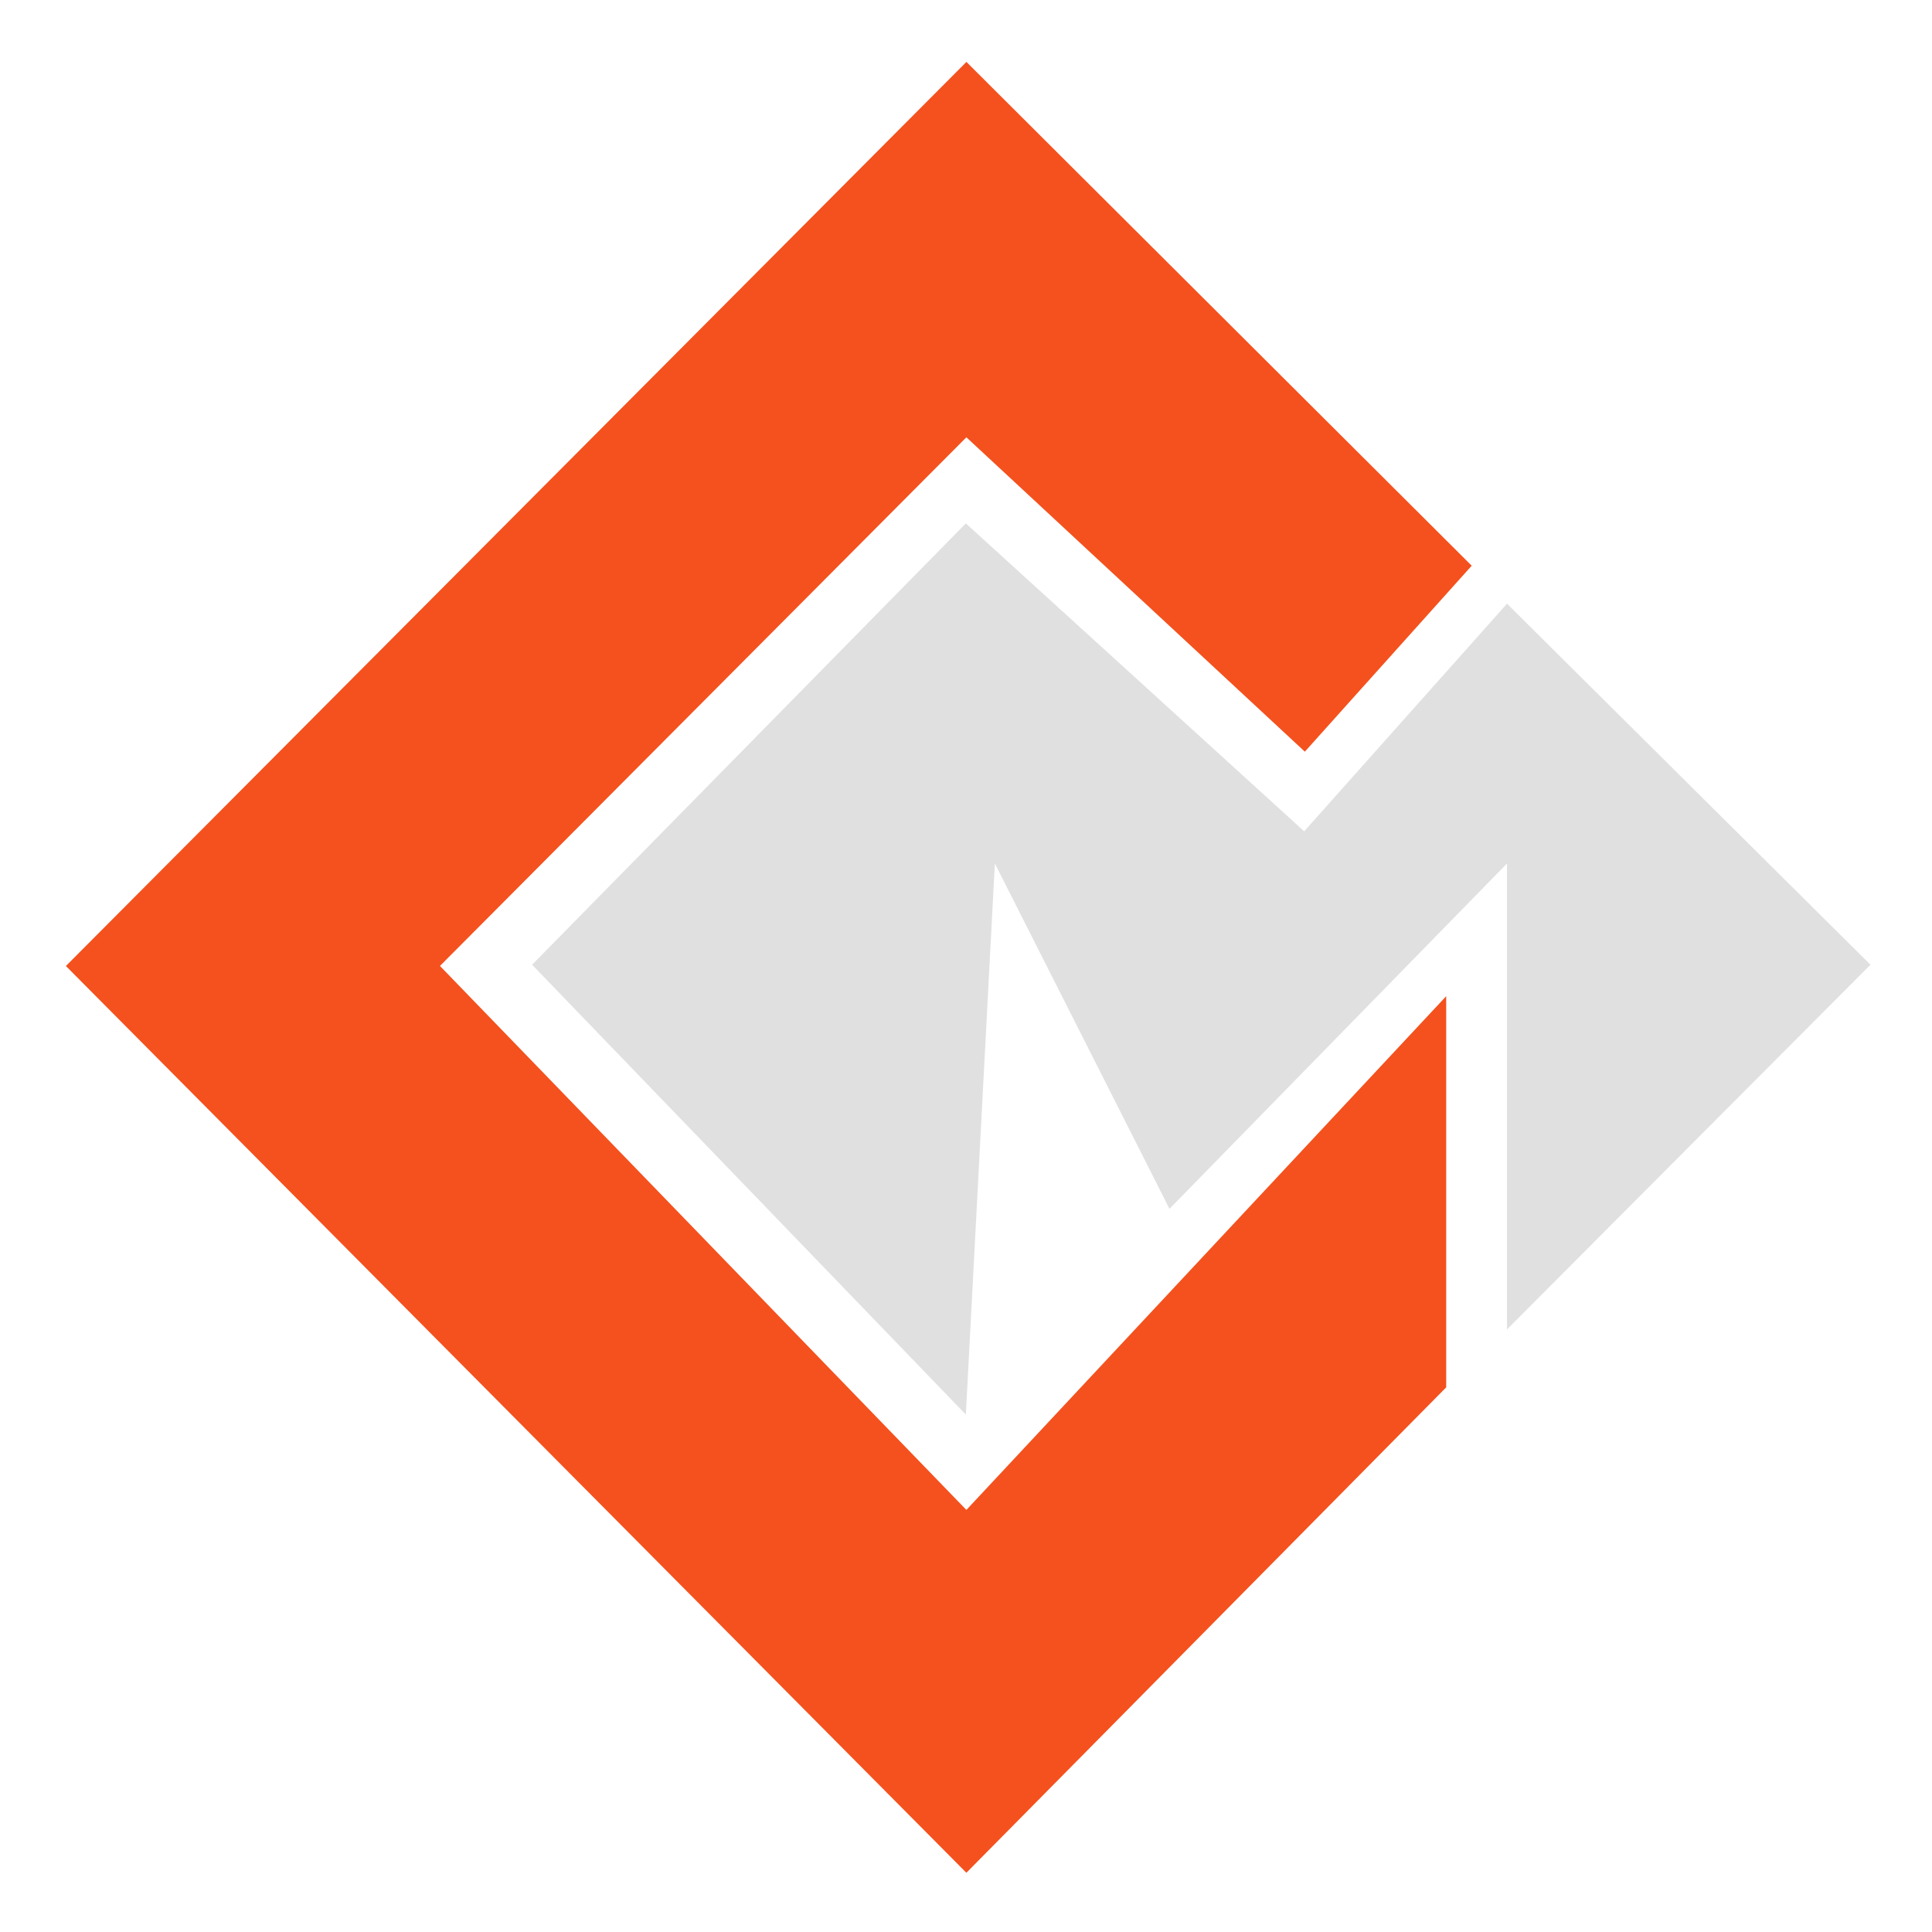
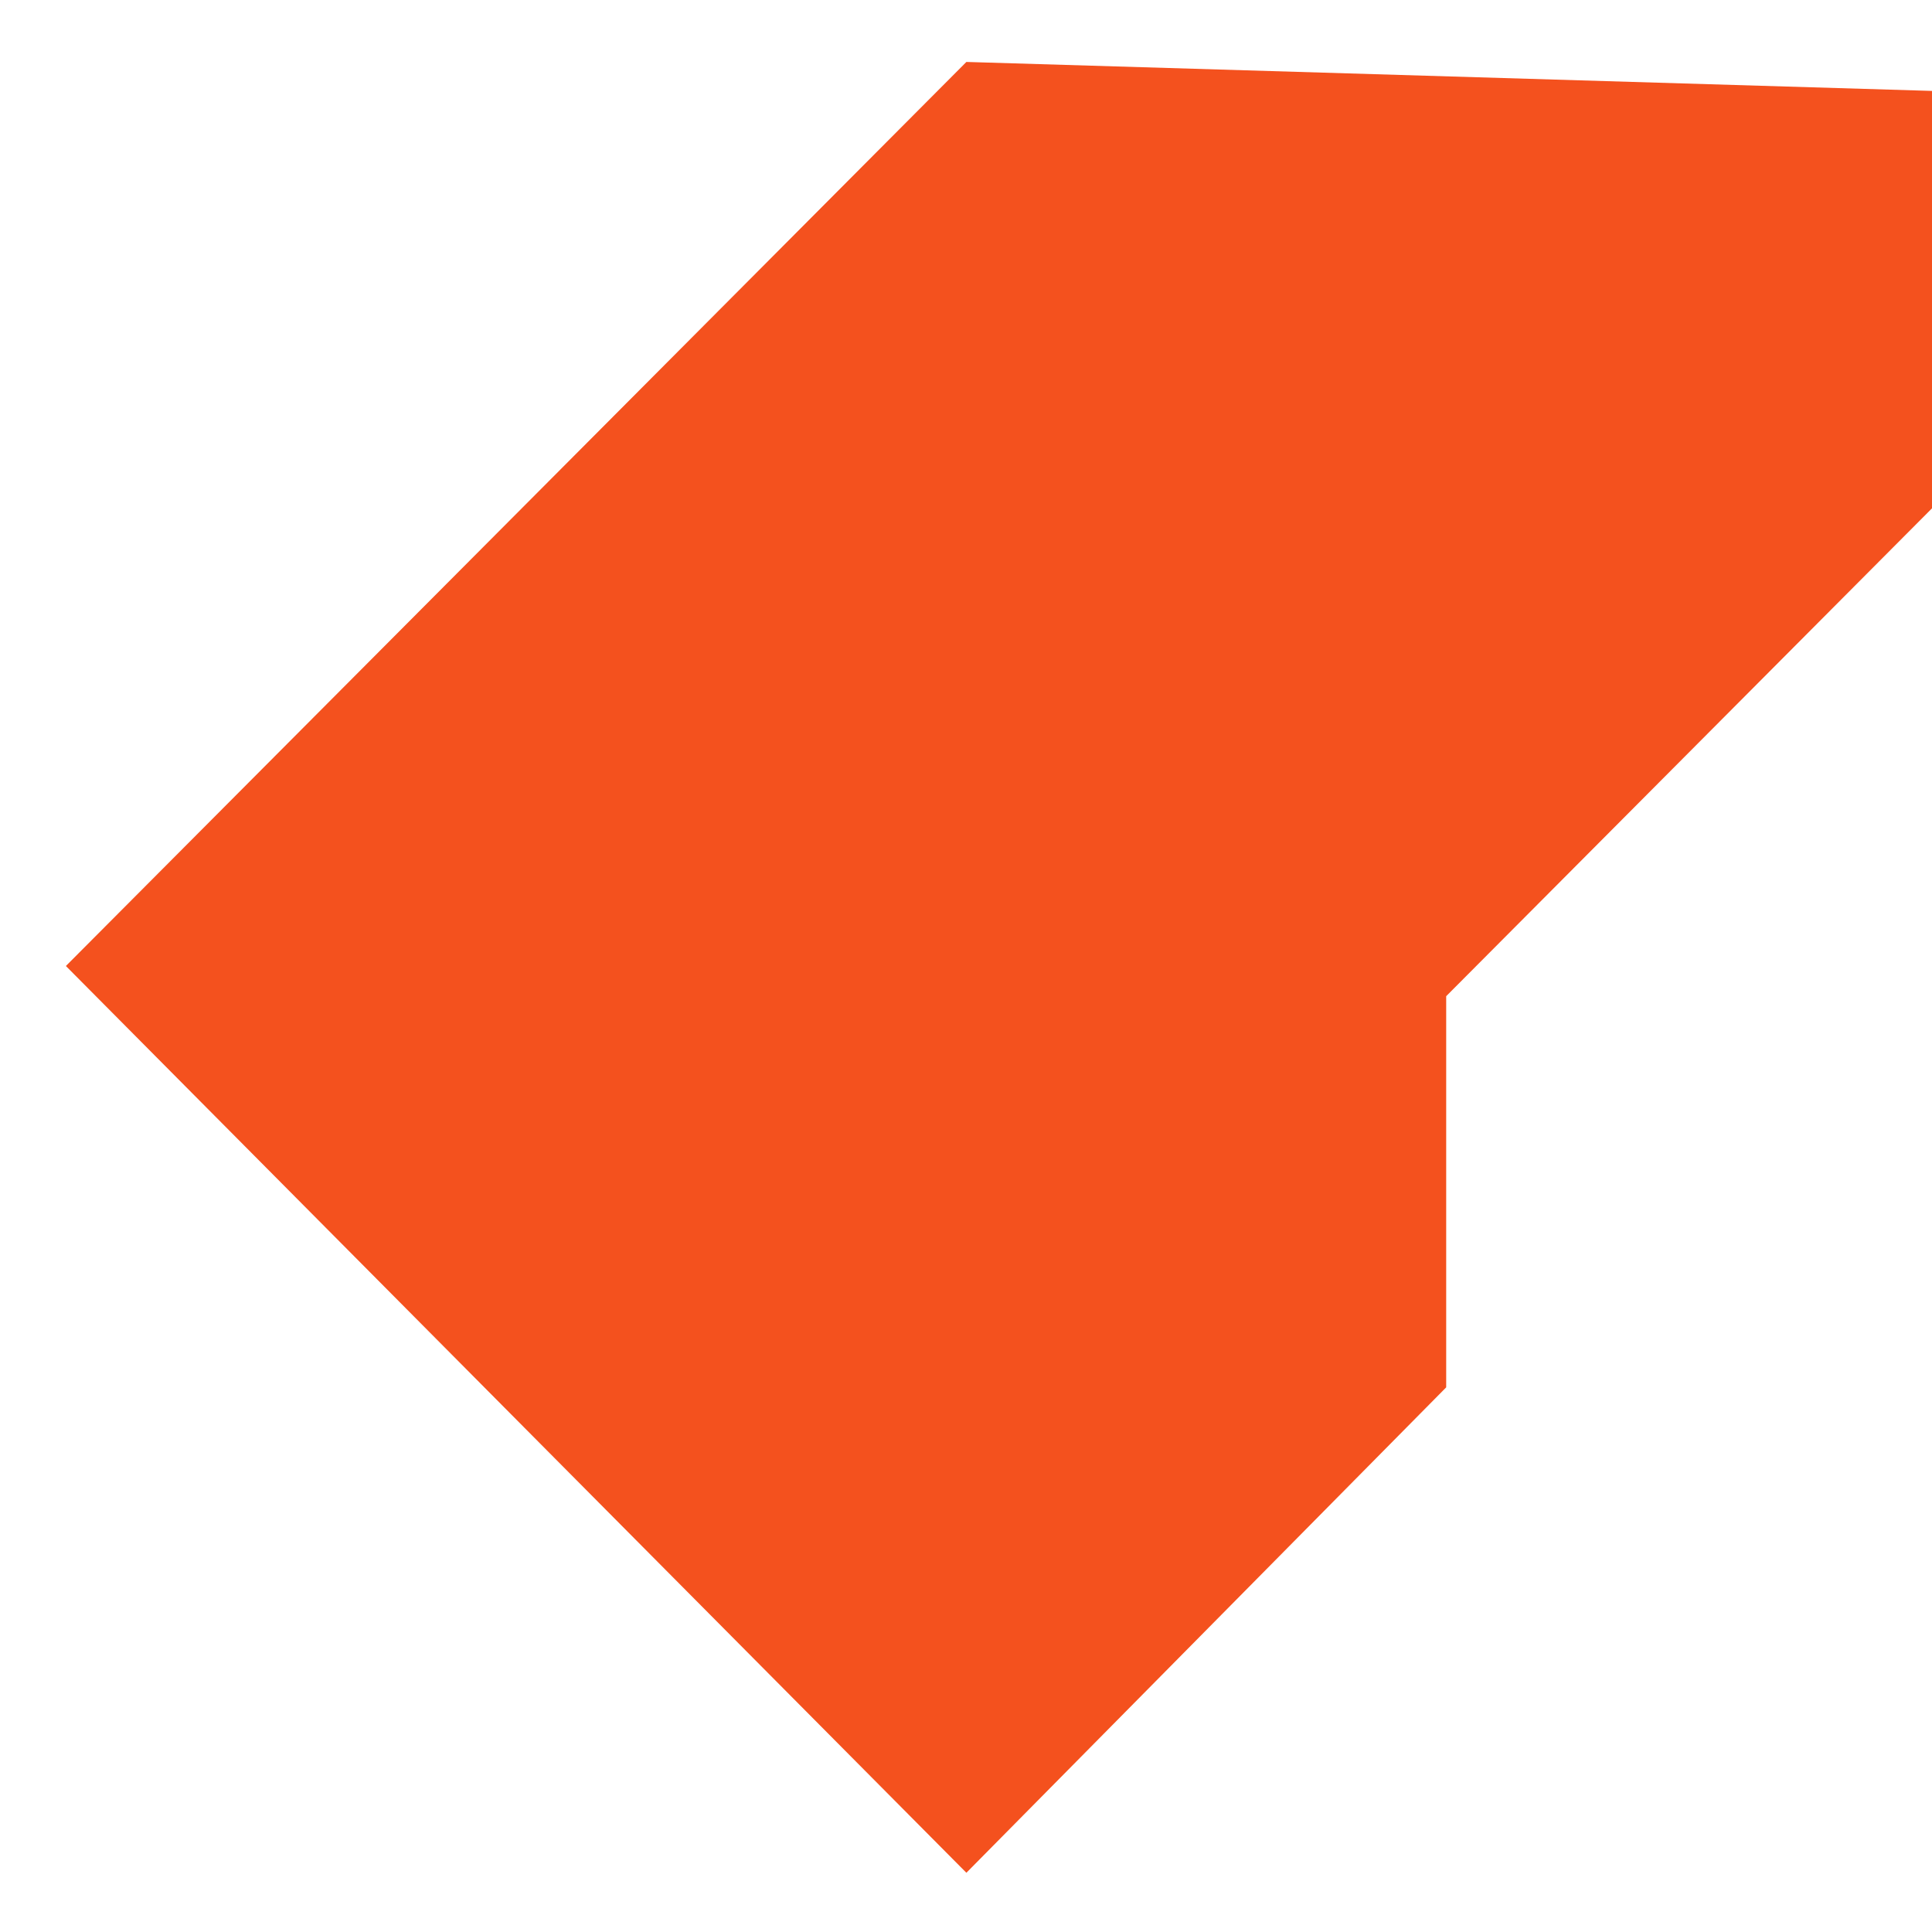
<svg xmlns="http://www.w3.org/2000/svg" viewBox="0 0 32 32" shape-rendering="geometricPrecision" text-rendering="geometricPrecision">
  <title>file_type_cmrc</title>
-   <path d="M15.759,1.173L3.087,16.147L15.759,31.166l6.752-8.04v-6.479l-6.752,8.509-7.408-9.01l7.408-8.756l4.763,5.207l2.348-3.08-7.111-8.345Z" transform="matrix(1.177 0 0 1-2.542-.147)" fill="#f4511e" stroke-width="0.2" />
-   <path d="M9.272,16.049l6.444-7.311l5.026,5.1l3.013-3.77l5.399,5.98-5.399,6.04v-7.717l-5.014,5.72-2.594-5.72-.431,9.128-6.444-7.452Z" transform="matrix(1.115 0 0 1-1.526-.069)" fill="#e0e0e0" stroke-width="0.2" />
+   <path d="M15.759,1.173L3.087,16.147L15.759,31.166l6.752-8.04v-6.479l7.408-8.756l4.763,5.207l2.348-3.08-7.111-8.345Z" transform="matrix(1.177 0 0 1-2.542-.147)" fill="#f4511e" stroke-width="0.2" />
</svg>